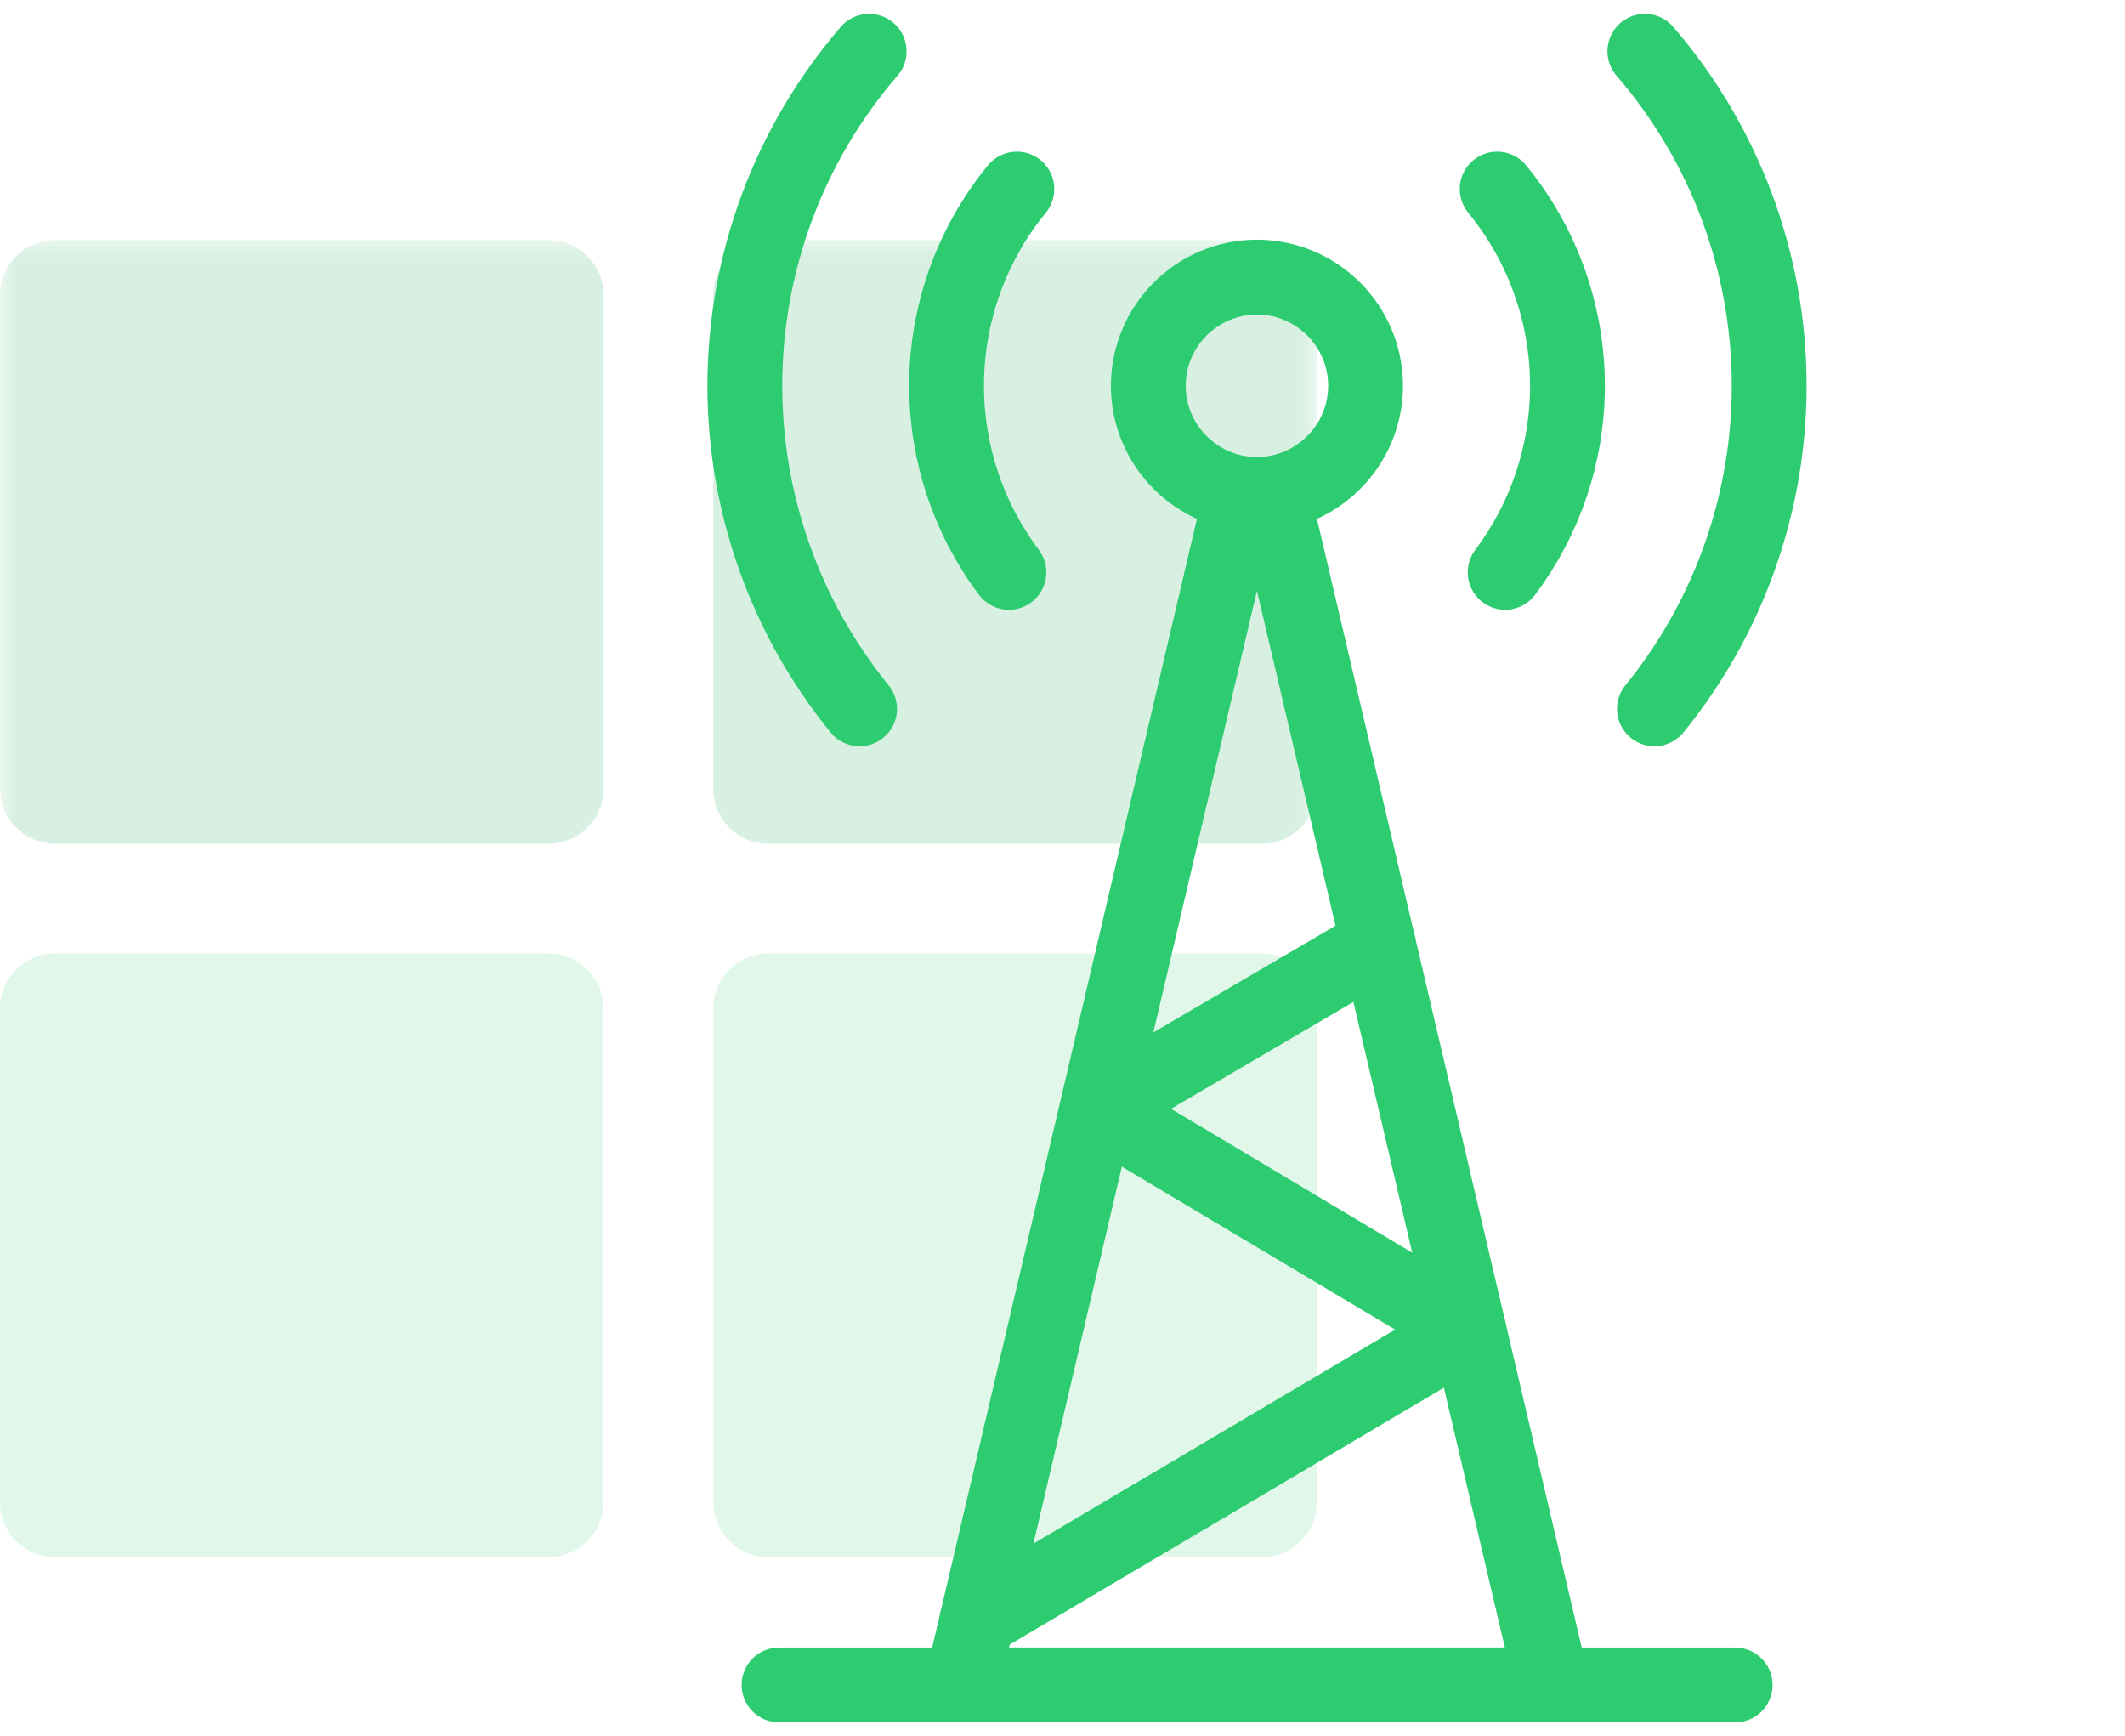
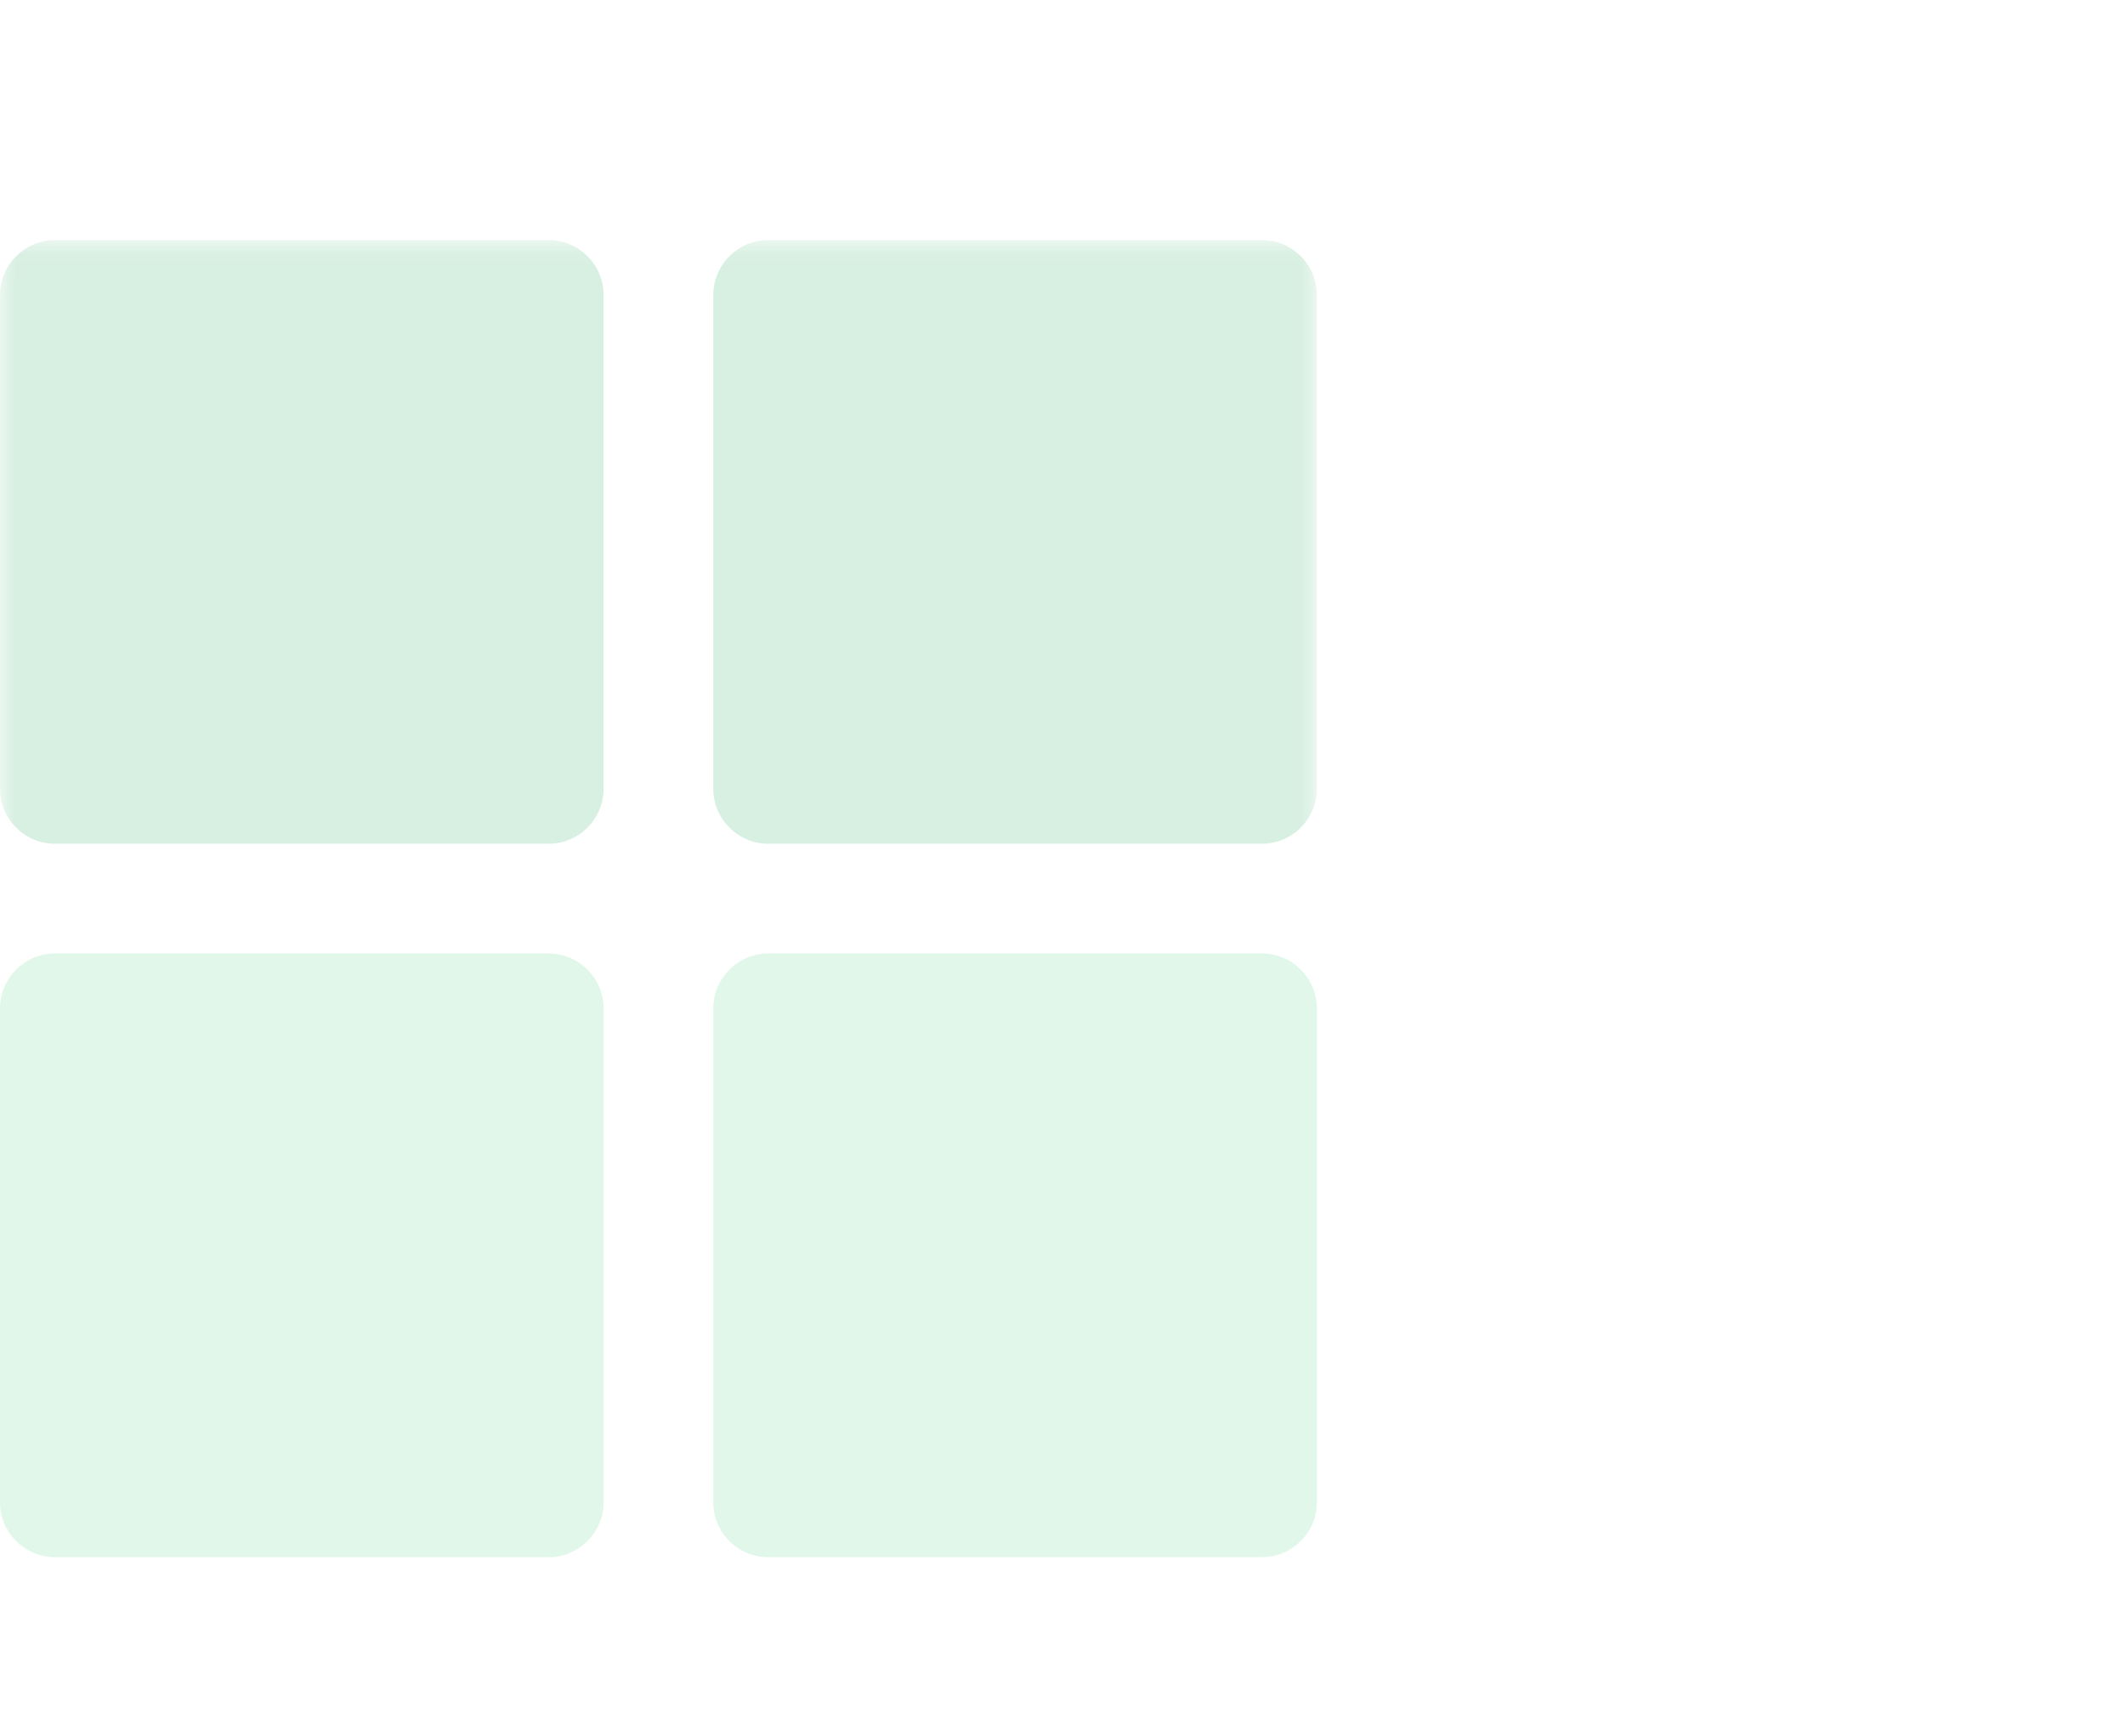
<svg xmlns="http://www.w3.org/2000/svg" width="71" height="58" viewBox="0 0 71 58" fill="none">
  <g opacity="0.15">
    <path d="M42.166 31.852H25.666C24.658 31.852 23.832 32.678 23.832 33.686V50.186C23.832 51.194 24.658 52.019 25.666 52.019H42.166C43.173 52.019 43.999 51.194 43.999 50.186V33.686C43.999 32.678 43.173 31.852 42.166 31.852Z" fill="#2ECC71" />
    <path d="M18.334 31.852H1.834C0.826 31.852 0 32.678 0 33.686V50.186C0 51.194 0.826 52.019 1.834 52.019H18.334C19.341 52.019 20.167 51.194 20.167 50.186V33.686C20.167 32.678 19.341 31.852 18.334 31.852Z" fill="#2ECC71" />
  </g>
  <mask id="mask0_157_471" style="mask-type:luminance" maskUnits="userSpaceOnUse" x="0" y="8" width="44" height="45">
    <path d="M44 8.02H0V52.02H44V8.02Z" fill="white" />
  </mask>
  <g mask="url(#mask0_157_471)">
    <path d="M42.166 8.02H25.666C24.658 8.02 23.832 8.845 23.832 9.853V26.353C23.832 27.361 24.658 28.186 25.666 28.186H42.166C43.173 28.186 43.999 27.361 43.999 26.353V9.853C43.999 8.845 43.173 8.02 42.166 8.02Z" fill="#D8F0E2" />
    <path d="M18.334 8.02H1.834C0.826 8.02 0 8.845 0 9.853V26.353C0 27.361 0.826 28.186 1.834 28.186H18.334C19.341 28.186 20.167 27.361 20.167 26.353V9.853C20.167 8.845 19.341 8.02 18.334 8.02Z" fill="#D8F0E2" />
  </g>
  <mask id="mask1_157_471" style="mask-type:luminance" maskUnits="userSpaceOnUse" x="13" y="0" width="58" height="58">
    <path d="M71 0H13V58H71V0Z" fill="white" />
  </mask>
  <g mask="url(#mask1_157_471)">
    <mask id="mask2_157_471" style="mask-type:luminance" maskUnits="userSpaceOnUse" x="13" y="0" width="58" height="58">
-       <path d="M13 3.8147e-06H71V58H13V3.8147e-06Z" fill="white" />
-     </mask>
+       </mask>
    <g mask="url(#mask2_157_471)">
      <path d="M26.03 56.288H57.975" stroke="#2ECC71" stroke-width="2.5" stroke-miterlimit="22.926" stroke-linecap="round" stroke-linejoin="round" />
      <path d="M41.997 16.517L42.566 16.684L51.858 56.288H32.137L41.463 16.539L41.997 16.517Z" stroke="#2ECC71" stroke-width="2.5" stroke-miterlimit="22.926" stroke-linecap="round" stroke-linejoin="round" />
-       <path d="M41.997 16.517C43.996 16.517 45.627 14.886 45.627 12.887C45.627 10.888 43.996 9.257 41.997 9.257C39.998 9.257 38.368 10.888 38.368 12.887C38.368 14.886 39.998 16.517 41.997 16.517Z" stroke="#2ECC71" stroke-width="2.5" stroke-miterlimit="22.926" stroke-linecap="round" stroke-linejoin="round" />
+       <path d="M41.997 16.517C43.996 16.517 45.627 14.886 45.627 12.887C39.998 9.257 38.368 10.888 38.368 12.887C38.368 14.886 39.998 16.517 41.997 16.517Z" stroke="#2ECC71" stroke-width="2.5" stroke-miterlimit="22.926" stroke-linecap="round" stroke-linejoin="round" />
      <path d="M33.71 19.12C32.358 17.323 31.627 15.135 31.627 12.887C31.627 10.491 32.457 8.168 33.976 6.315" stroke="#2ECC71" stroke-width="2.5" stroke-miterlimit="22.926" stroke-linecap="round" stroke-linejoin="round" />
-       <path d="M28.721 23.68C26.241 20.63 24.887 16.818 24.887 12.887C24.887 8.785 26.361 4.819 29.04 1.712" stroke="#2ECC71" stroke-width="2.5" stroke-miterlimit="22.926" stroke-linecap="round" stroke-linejoin="round" />
      <path d="M50.291 19.12C51.642 17.323 52.373 15.135 52.373 12.887C52.373 10.491 51.543 8.168 50.024 6.315" stroke="#2ECC71" stroke-width="2.5" stroke-miterlimit="22.926" stroke-linecap="round" stroke-linejoin="round" />
      <path d="M55.279 23.68C57.758 20.63 59.112 16.818 59.112 12.887C59.112 8.785 57.639 4.819 54.959 1.712" stroke="#2ECC71" stroke-width="2.5" stroke-miterlimit="22.926" stroke-linecap="round" stroke-linejoin="round" />
-       <path d="M32.643 54.134L49.073 44.415" stroke="#2ECC71" stroke-width="2.5" stroke-miterlimit="22.926" stroke-linecap="round" stroke-linejoin="round" />
      <path d="M36.67 37.032L49.026 44.399" stroke="#2ECC71" stroke-width="2.5" stroke-miterlimit="22.926" stroke-linecap="round" stroke-linejoin="round" />
      <path d="M36.67 37.032L46.051 31.535" stroke="#2ECC71" stroke-width="2.5" stroke-miterlimit="22.926" stroke-linecap="round" stroke-linejoin="round" />
    </g>
  </g>
</svg>